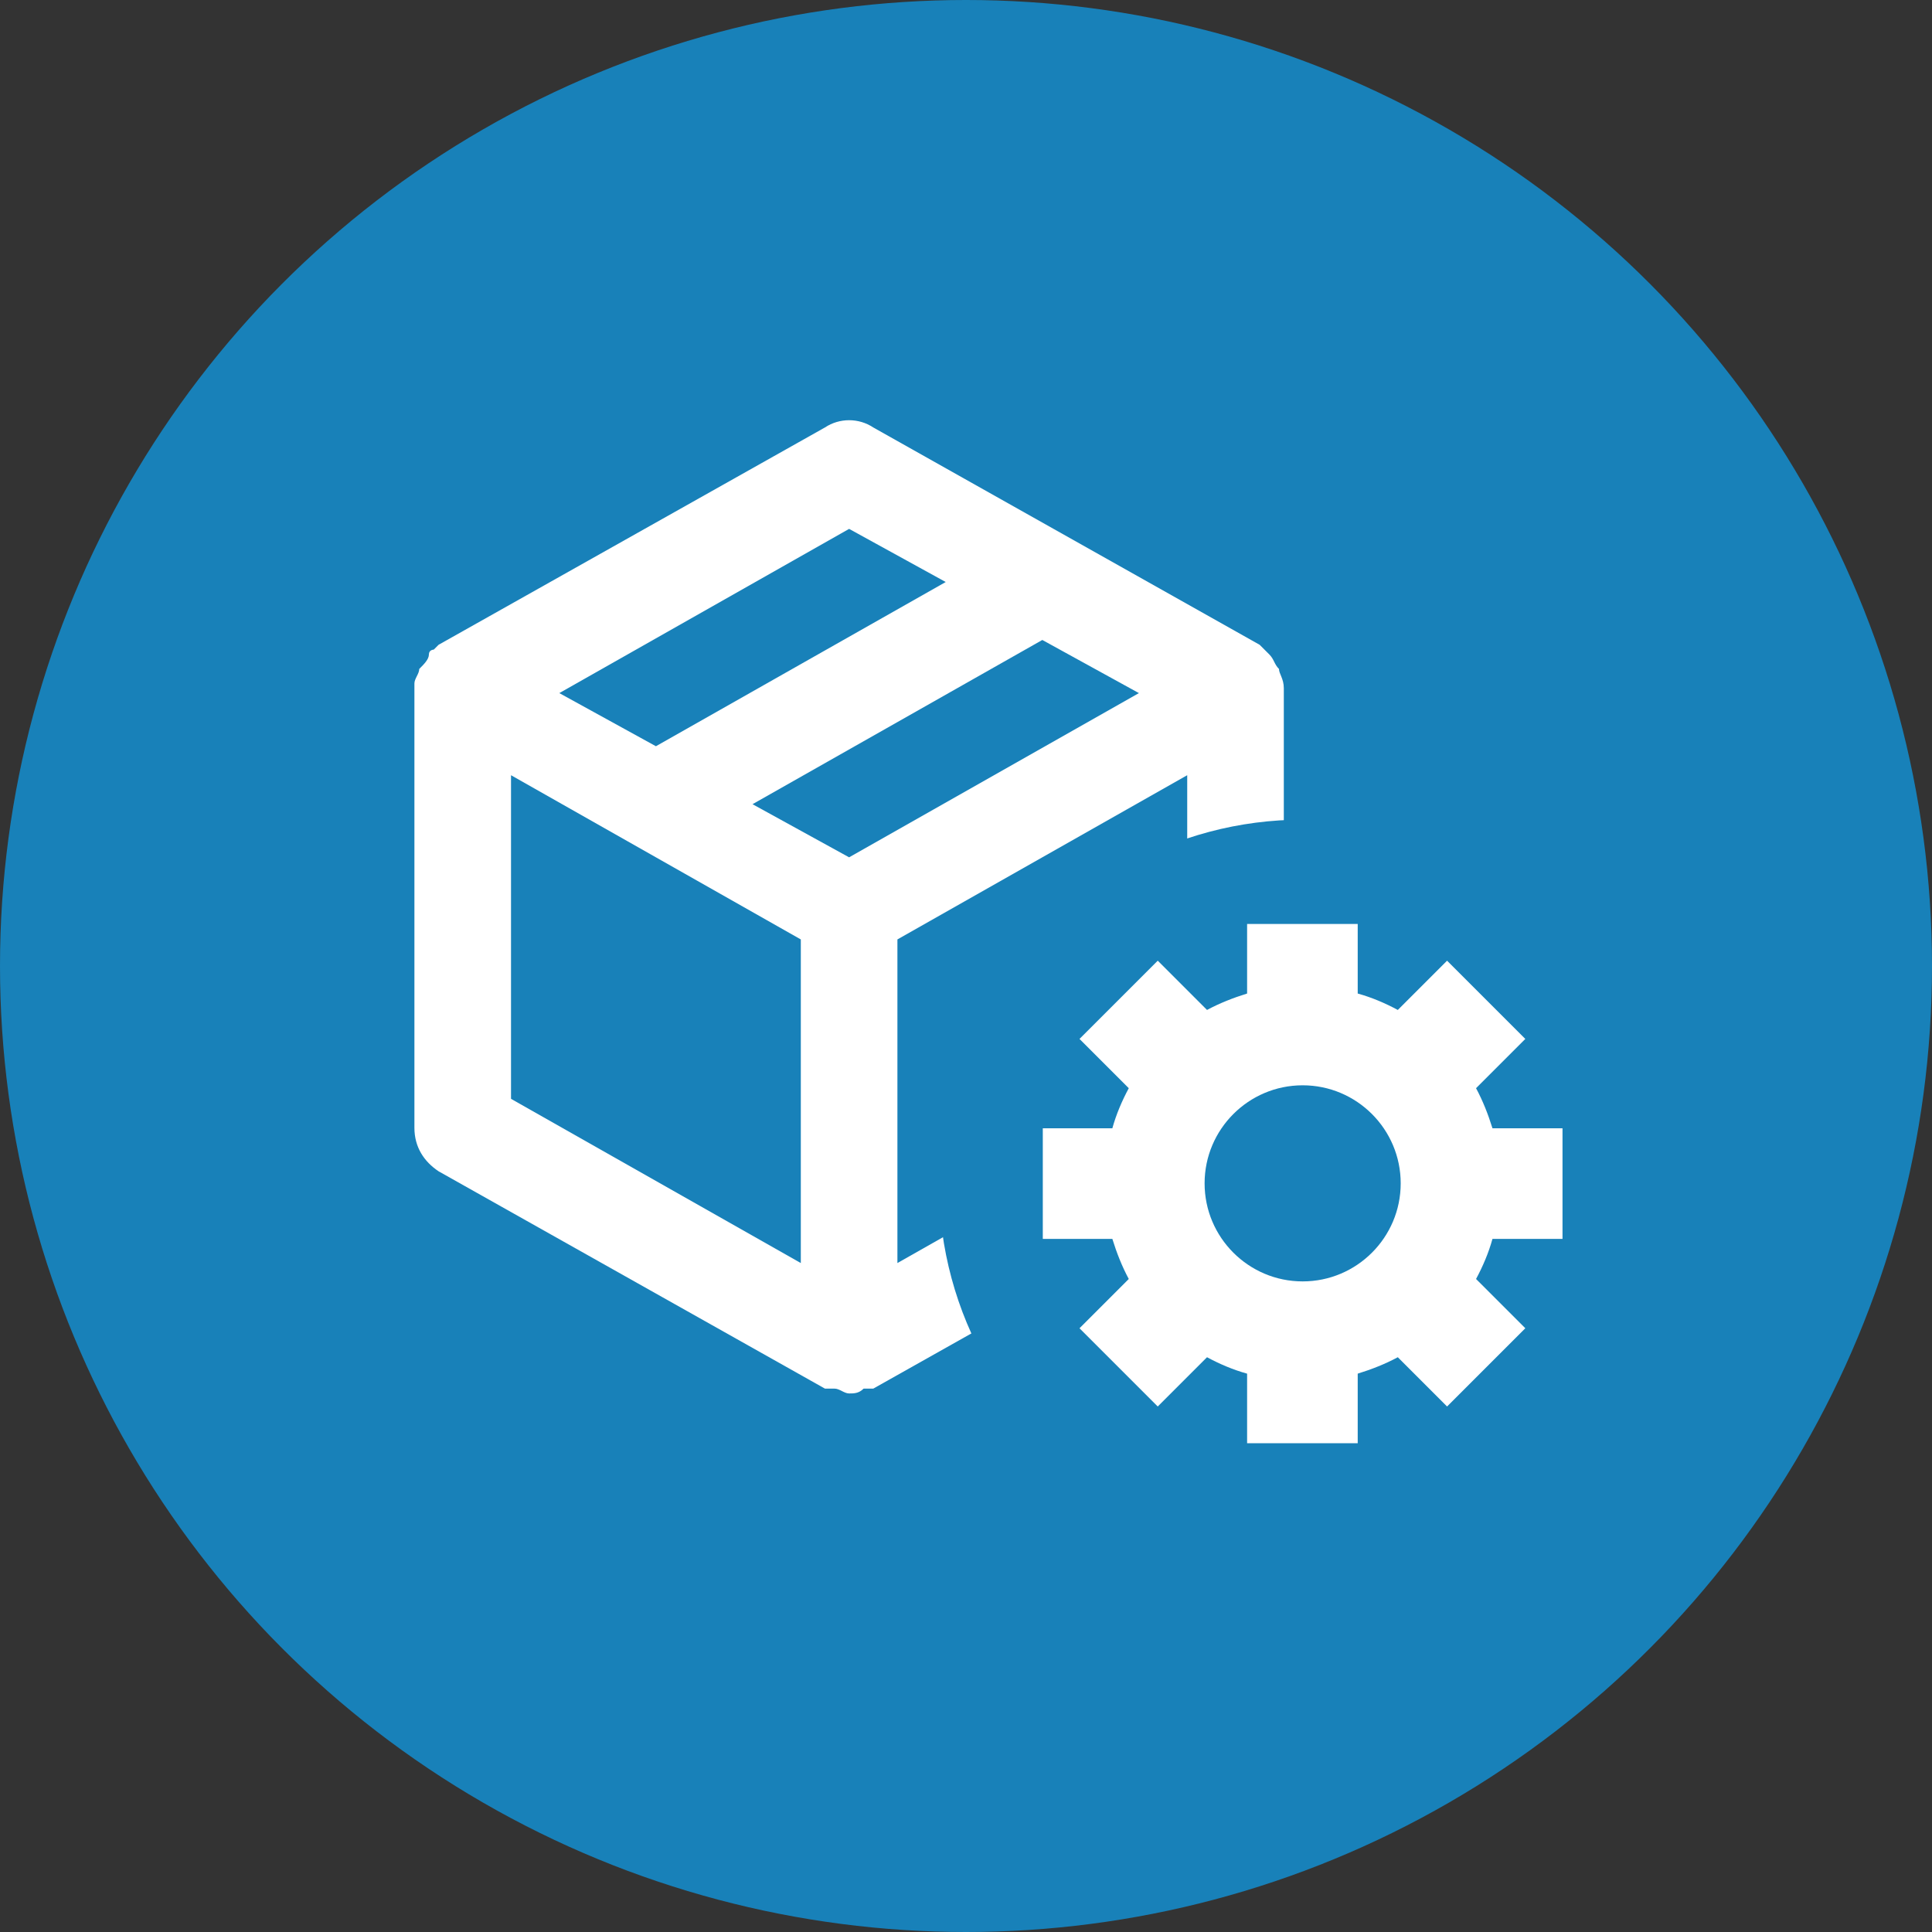
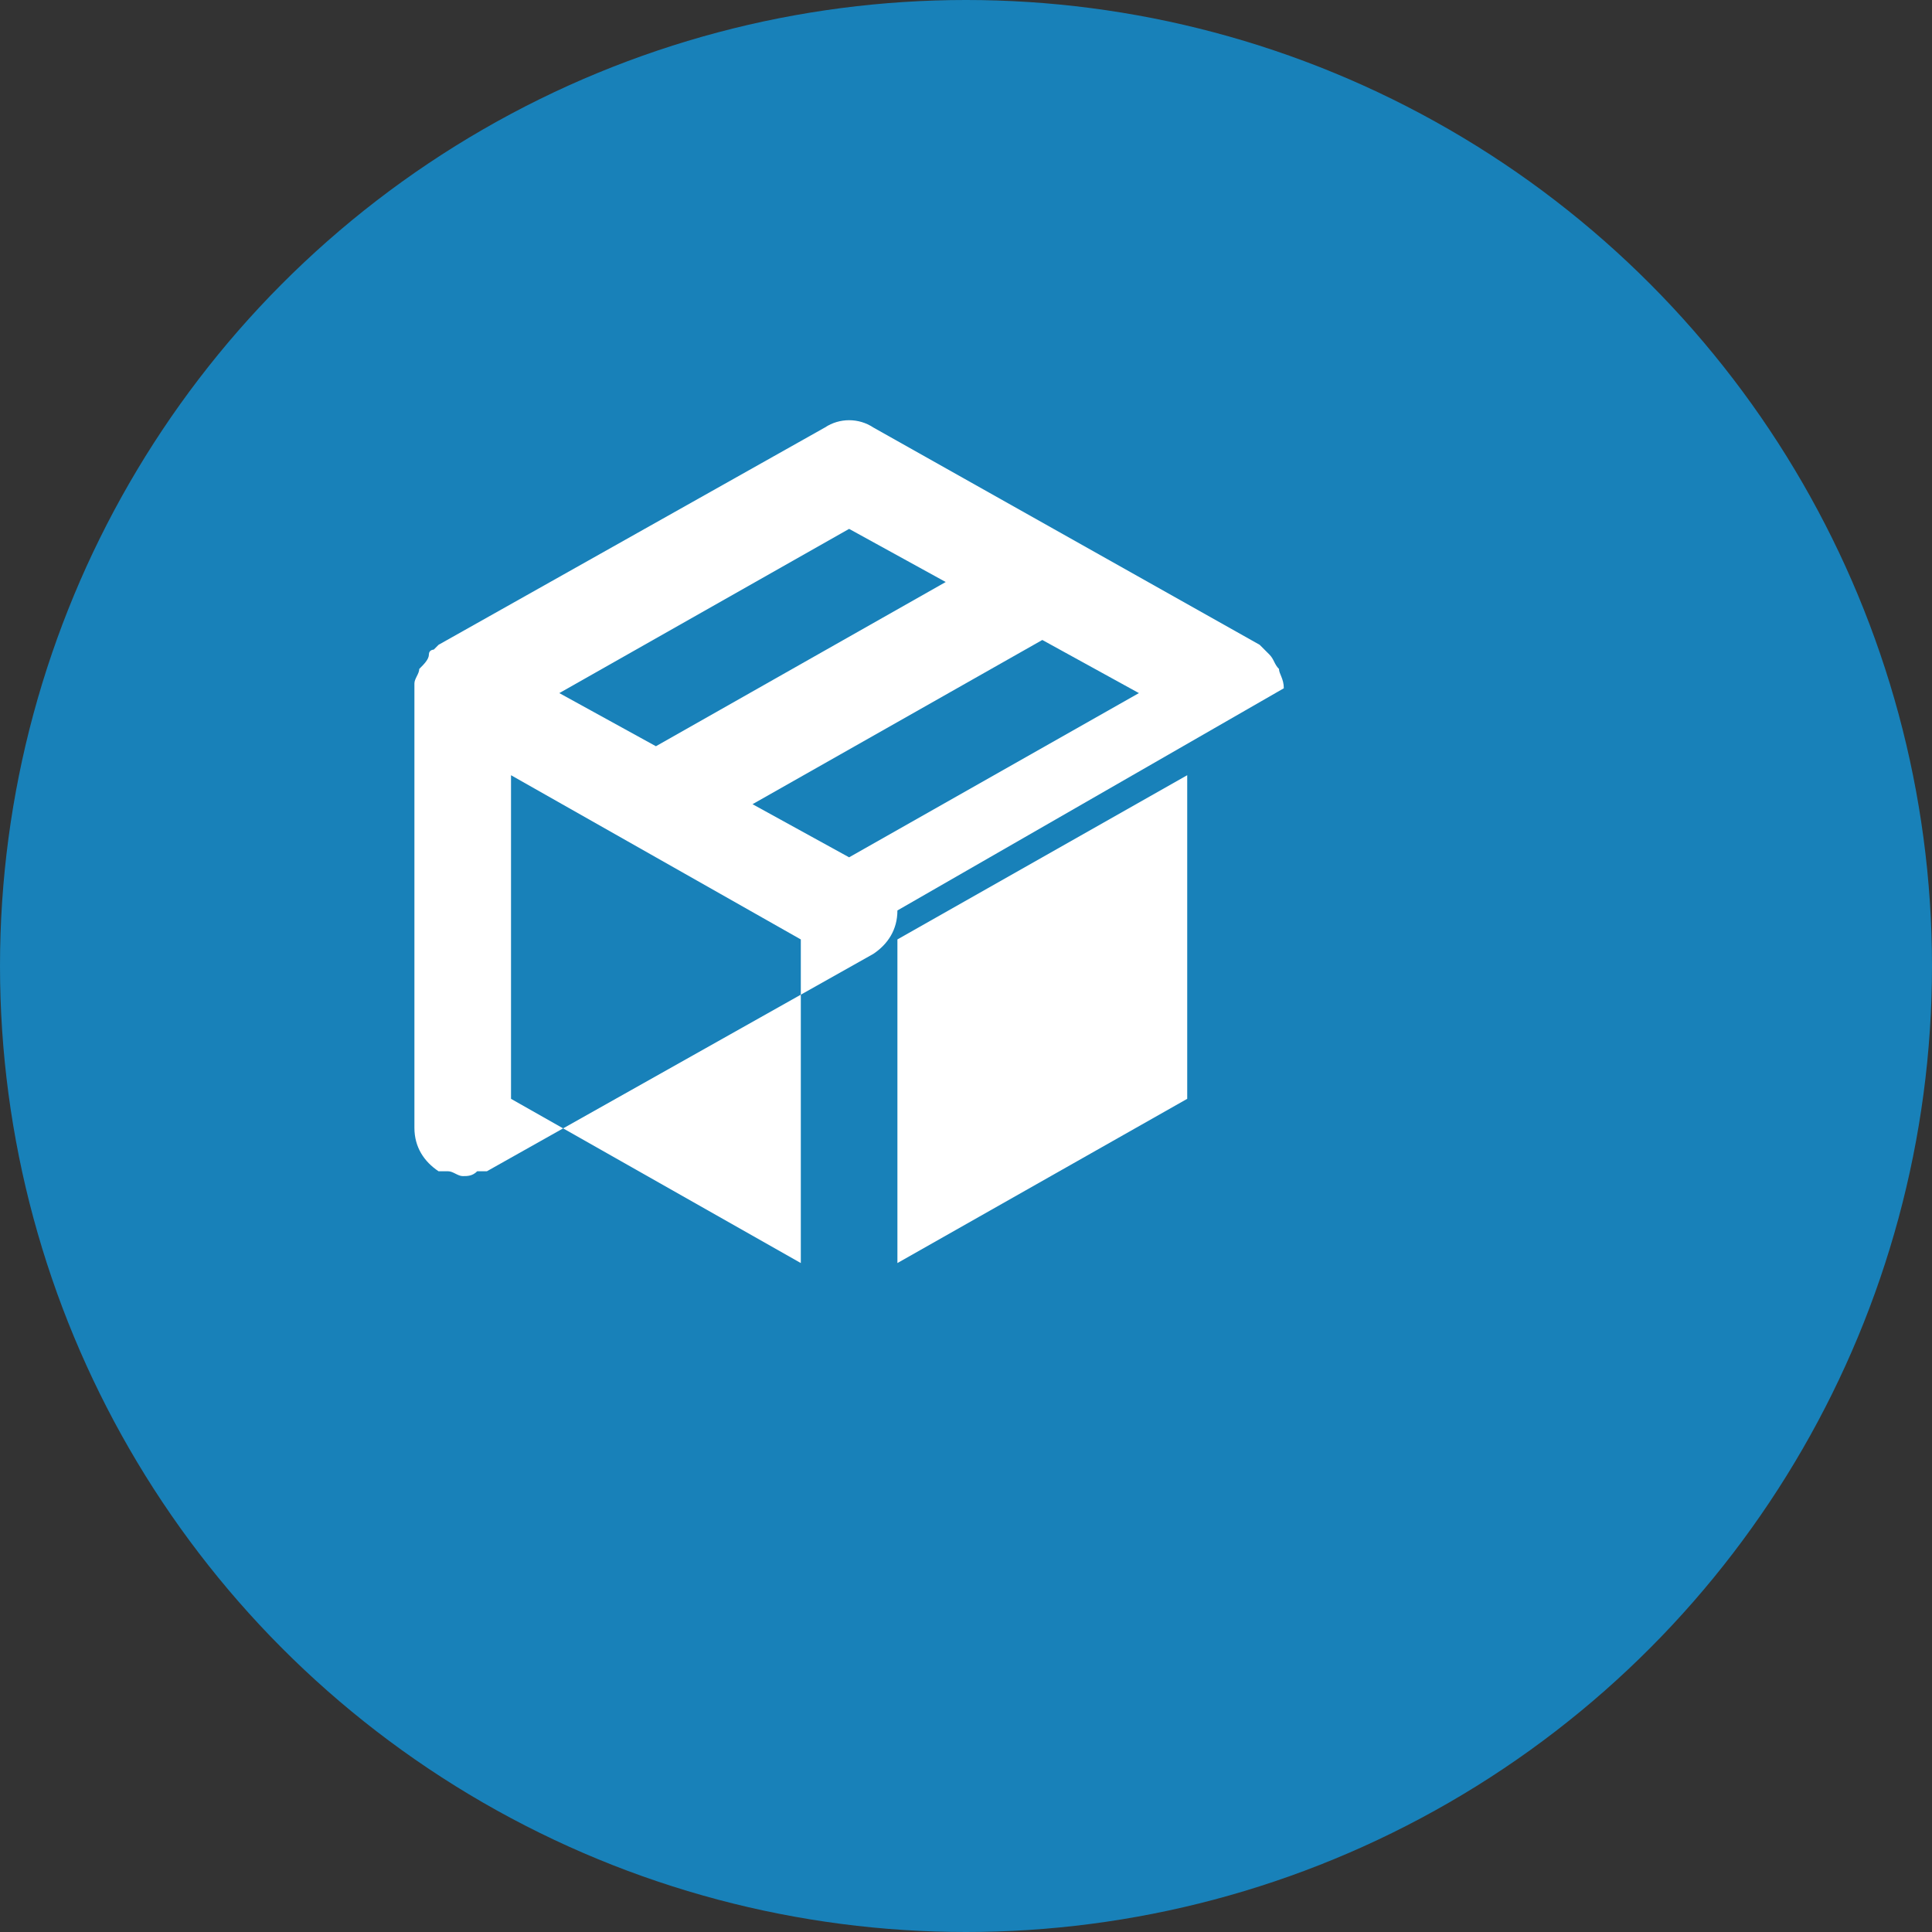
<svg xmlns="http://www.w3.org/2000/svg" version="1.1" id="Capa_1" x="0px" y="0px" viewBox="0 0 40 40" style="enable-background:new 0 0 40 40;" xml:space="preserve">
  <rect x="0" y="0" width="40" height="40" fill="#333333" stroke="none" />
  <style type="text/css">
	.st0{fill:#1881B9;}
	.st1{fill:#FFFFFF;}
</style>
  <g id="Capa_1_00000178168918136425635900000009293512045028345731_">
    <circle class="st0" cx="20" cy="20" r="20" />
  </g>
  <g id="Capa_2_00000047045453508993733380000002141815110792353176_">
-     <path class="st1" d="M26.58,14.25L26.58,14.25c0-0.2-0.1-0.3-0.1-0.4l0,0l0,0c-0.1-0.1-0.1-0.2-0.2-0.3c0,0,0,0-0.1-0.1   c0,0,0,0-0.1-0.1l-8-4.5c-0.3-0.2-0.7-0.2-1,0l-8,4.5c0,0,0,0-0.1,0.1c0,0-0.1,0-0.1,0.1s-0.1,0.2-0.2,0.3l0,0l0,0   c0,0.1-0.1,0.2-0.1,0.3v0.1c0,0,0,0,0,0.1v9c0,0.4,0.2,0.7,0.5,0.9l8,4.5c0,0,0,0,0.1,0h0.1c0.1,0,0.2,0.1,0.3,0.1   c0.1,0,0.2,0,0.3-0.1h0.1c0,0,0,0,0.1,0l8-4.5c0.3-0.2,0.5-0.5,0.5-0.9L26.58,14.25C26.58,14.35,26.58,14.35,26.58,14.25z    M17.58,17.75l-2-1.1l6-3.4l2,1.1L17.58,17.75z M17.58,10.95l2,1.1l-6,3.4l-2-1.1L17.58,10.95z M10.58,16.05l6,3.4v6.7l-6-3.4   V16.05z M18.58,26.15v-6.7l6-3.4v6.7L18.58,26.15z" />
+     <path class="st1" d="M26.58,14.25L26.58,14.25c0-0.2-0.1-0.3-0.1-0.4l0,0l0,0c-0.1-0.1-0.1-0.2-0.2-0.3c0,0,0,0-0.1-0.1   c0,0,0,0-0.1-0.1l-8-4.5c-0.3-0.2-0.7-0.2-1,0l-8,4.5c0,0,0,0-0.1,0.1c0,0-0.1,0-0.1,0.1s-0.1,0.2-0.2,0.3l0,0l0,0   c0,0.1-0.1,0.2-0.1,0.3v0.1c0,0,0,0,0,0.1v9c0,0.4,0.2,0.7,0.5,0.9c0,0,0,0,0.1,0h0.1c0.1,0,0.2,0.1,0.3,0.1   c0.1,0,0.2,0,0.3-0.1h0.1c0,0,0,0,0.1,0l8-4.5c0.3-0.2,0.5-0.5,0.5-0.9L26.58,14.25C26.58,14.35,26.58,14.35,26.58,14.25z    M17.58,17.75l-2-1.1l6-3.4l2,1.1L17.58,17.75z M17.58,10.95l2,1.1l-6,3.4l-2-1.1L17.58,10.95z M10.58,16.05l6,3.4v6.7l-6-3.4   V16.05z M18.58,26.15v-6.7l6-3.4v6.7L18.58,26.15z" />
  </g>
-   <circle class="st0" cx="26.97" cy="24.5" r="7.53" />
-   <path class="st1" d="M32.35,25.65v-2.29H30.9c-0.09-0.29-0.2-0.57-0.34-0.83l1.02-1.02l-1.62-1.62l-1.02,1.02  c-0.26-0.14-0.54-0.26-0.83-0.34v-1.44h-2.29v1.44c-0.29,0.09-0.57,0.2-0.83,0.34l-1.02-1.02l-1.62,1.62l1.02,1.02  c-0.14,0.26-0.26,0.54-0.34,0.83h-1.44v2.29h1.44c0.09,0.29,0.2,0.57,0.34,0.83l-1.02,1.02l1.62,1.62l1.02-1.02  c0.26,0.14,0.54,0.26,0.83,0.34v1.44h2.29v-1.44c0.29-0.09,0.57-0.2,0.83-0.34l1.02,1.02l1.62-1.62l-1.02-1.02  c0.14-0.26,0.26-0.54,0.34-0.83H32.35z M26.97,26.53c-1.12,0-2.03-0.91-2.03-2.03c0-1.12,0.91-2.03,2.03-2.03  c1.12,0,2.03,0.91,2.03,2.03C29,25.62,28.09,26.53,26.97,26.53z" />
</svg>